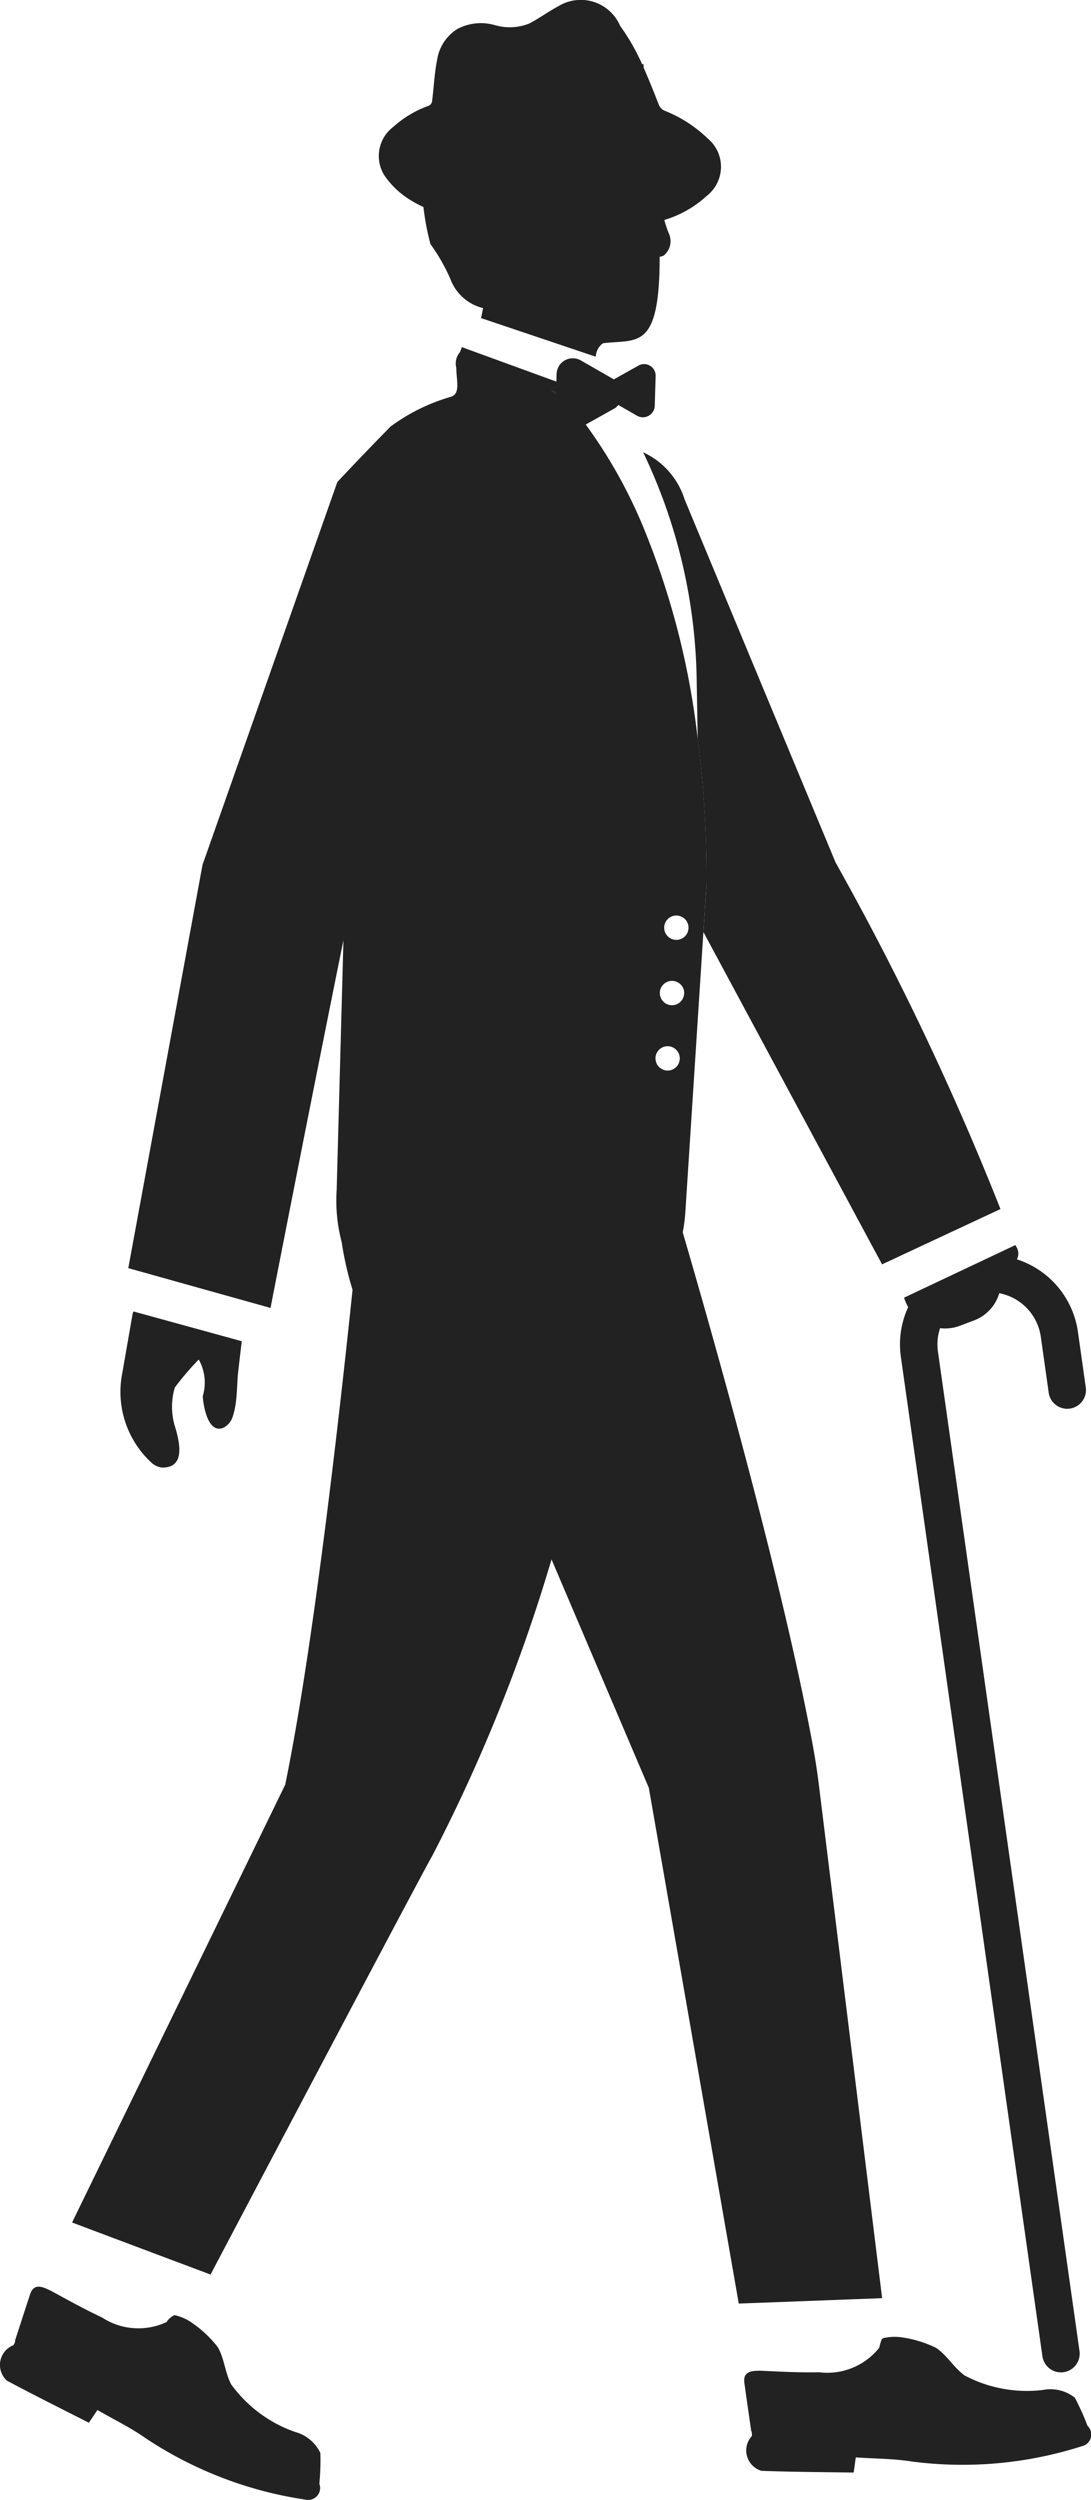
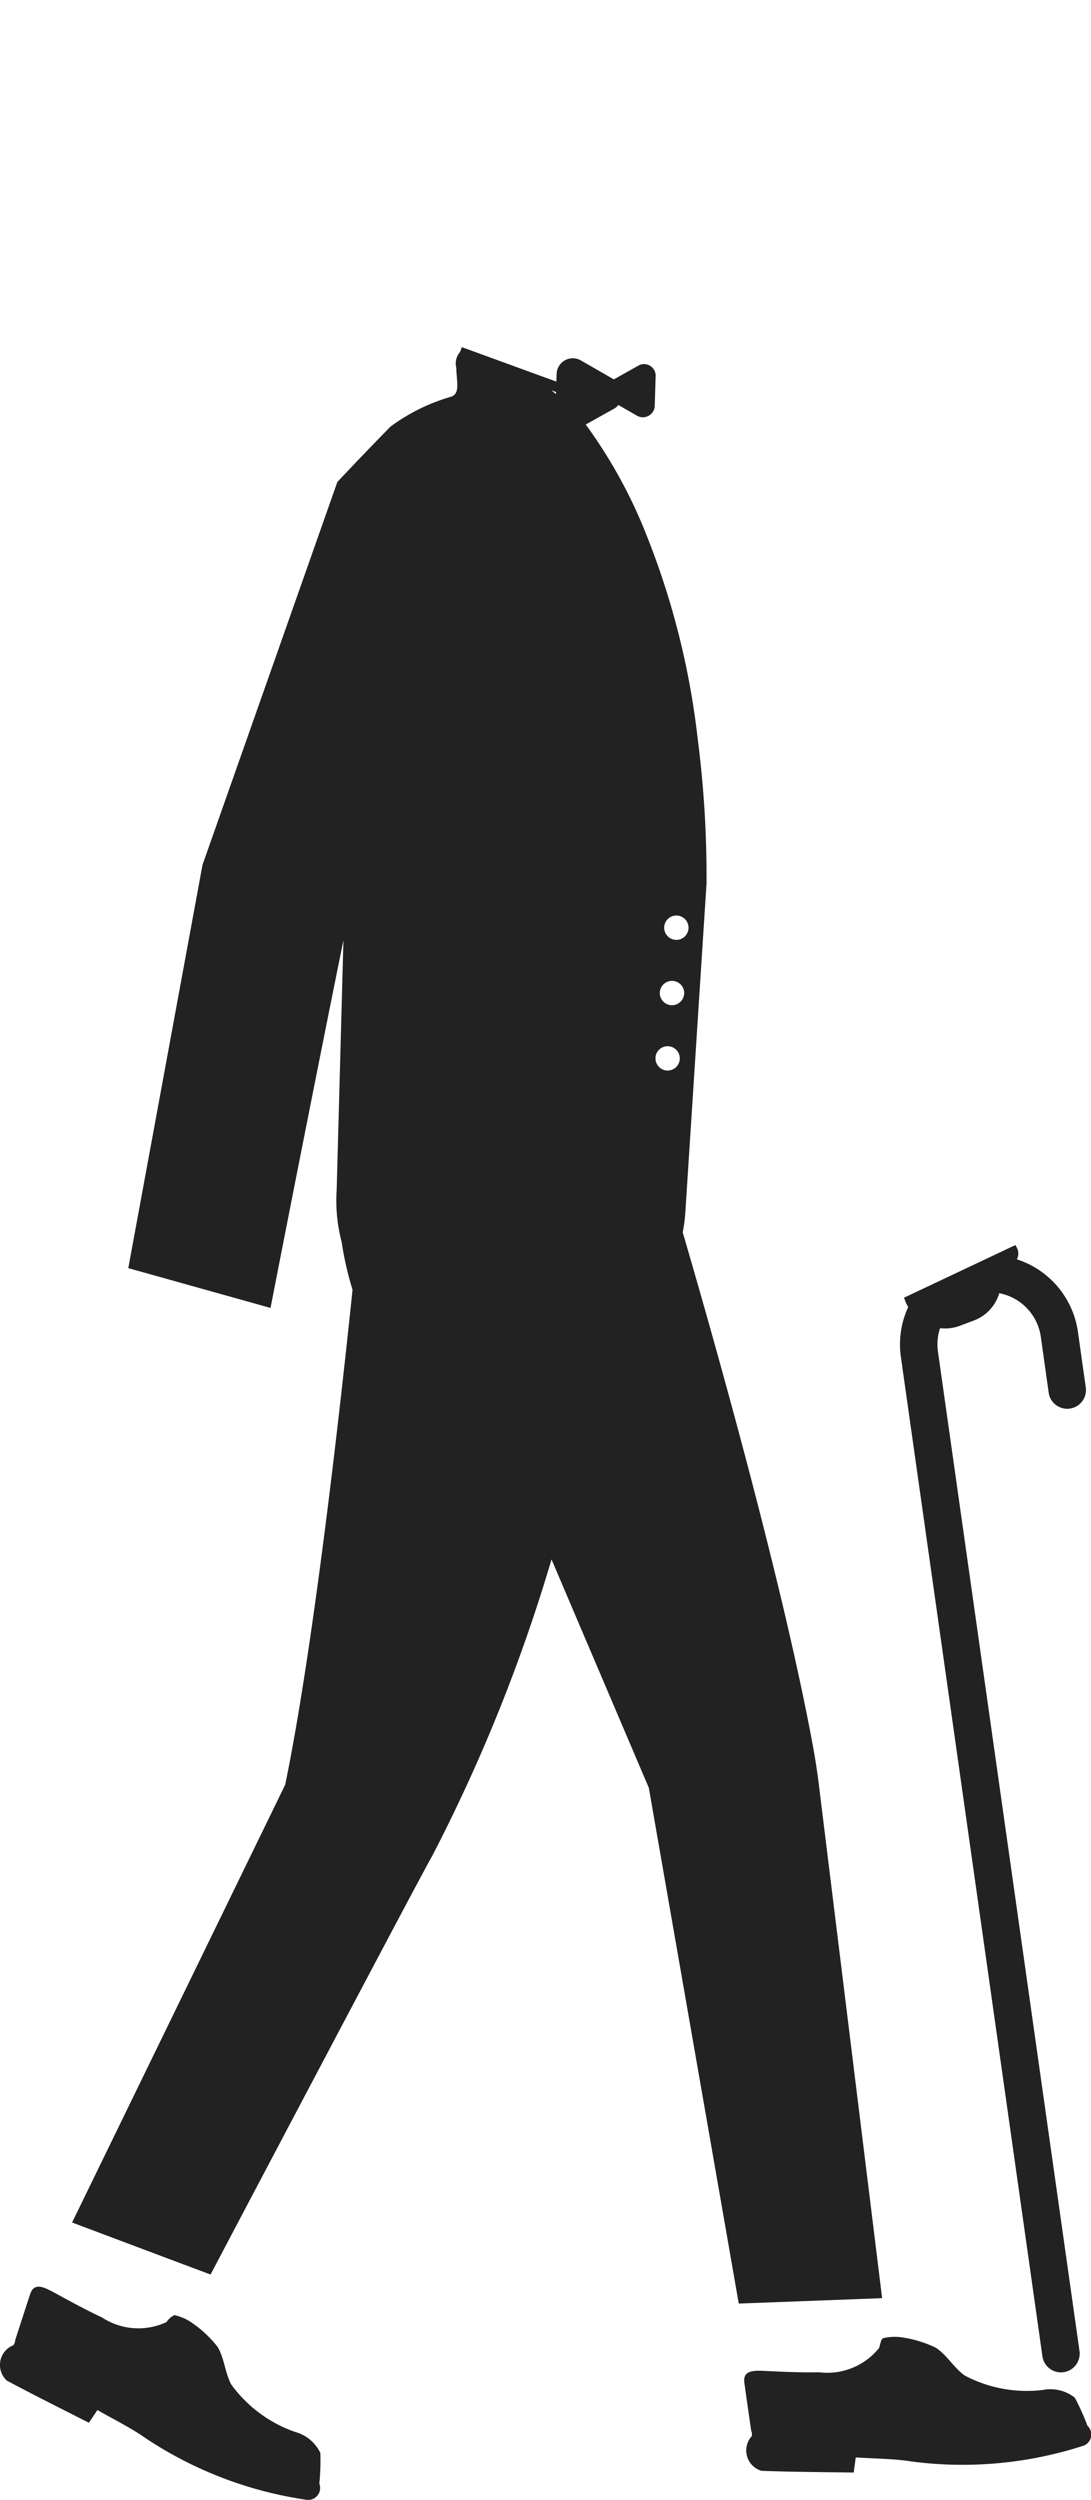
<svg xmlns="http://www.w3.org/2000/svg" id="c0b0f49a-7d1f-45ee-8015-d2c334822cc9" data-name="圖層 1" viewBox="0 0 18.209 41.696">
  <title>man2</title>
-   <path d="M293.035,423.819c-0.021.175-.018,0.369-0.044,0.551a1.179,1.179,0,0,1-.048.214,0.307,0.307,0,0,1-.164.195c-0.246.093-.326-0.346-0.338-0.529a0.788,0.788,0,0,0-.067-0.612,4.685,4.685,0,0,0-.399.467,1.137,1.137,0,0,0-.008.617c0.097,0.308.186,0.724-.205,0.718a0.31,0.31,0,0,1-.181-0.085,1.606,1.606,0,0,1-.483-1.491l0.174-.998a0.159,0.159,0,0,1,.015-0.029l1.805,0.496Q293.063,423.576,293.035,423.819Z" transform="translate(-289.057 -400.962)" style="fill:#222" />
  <path d="M306.029,421.774a0.206,0.206,0,0,1,0.0.193,1.492,1.492,0,0,1,1.018,1.203l0.134,0.948a0.313,0.313,0,0,1-.619.088l-0.134-.949a0.864,0.864,0,0,0-.693-0.725,0.695,0.695,0,0,1-.421.454l-0.241.091a0.694,0.694,0,0,1-.326.038,0.856,0.856,0,0,0-.036.387l2.363,16.673a0.313,0.313,0,0,1-.266.354,0.329,0.329,0,0,1-.051.003,0.313,0.313,0,0,1-.302-0.269l-2.363-16.673a1.481,1.481,0,0,1,.123-0.827,0.696,0.696,0,0,1-.047-0.095l-0.023-.061,1.859-.878Z" transform="translate(-289.057 -400.962)" style="fill:#222" />
-   <path d="M297.119,406.101a0.78,0.78,0,0,1-.546-0.488,3.138,3.138,0,0,0-.332-0.58,4.394,4.394,0,0,1-.117-0.618,1.851,1.851,0,0,1-.2-0.106,1.417,1.417,0,0,1-.453-0.424,0.608,0.608,0,0,1,.152-0.808,1.748,1.748,0,0,1,.587-0.35,0.1,0.1,0,0,0,.057-0.066c0.031-.237.04-0.477,0.087-0.71a0.739,0.739,0,0,1,.34-0.508,0.846,0.846,0,0,1,.622-0.062,0.882,0.882,0,0,0,.575-0.027c0.166-.086.318-0.2,0.483-0.287a0.715,0.715,0,0,1,1.033.326,3.572,3.572,0,0,1,.368.642l0.02-.007a0.345,0.345,0,0,1,.004.063c0.092,0.205.174,0.415,0.257,0.625a0.18,0.18,0,0,0,.087.09,2.207,2.207,0,0,1,.724.464,0.614,0.614,0,0,1-.013.958,1.801,1.801,0,0,1-.71.403,2.151,2.151,0,0,0,.084.244,0.307,0.307,0,0,1-.096.351,0.245,0.245,0,0,1-.065.019c0,1.571-.371,1.372-0.945,1.442a0.286,0.286,0,0,0-.121.225l-1.914-.644Z" transform="translate(-289.057 -400.962)" style="fill:#222" />
  <path d="M289.28,440.079a0.152,0.152,0,0,0,.031-0.087c0.083-.254.164-0.508,0.248-0.762,0.052-.156.156-0.153,0.313-0.075,0.012,0.006.022,0.009,0.035,0.016,0.281,0.153.561,0.309,0.851,0.444a1.109,1.109,0,0,0,1.078.078l0-0a0.312,0.312,0,0,1,.133-0.116,0.817,0.817,0,0,1,.271.114,1.923,1.923,0,0,1,.449.416c0.111,0.184.123,0.43,0.227,0.626a2.22,2.22,0,0,0,1.068.793,0.657,0.657,0,0,1,.42.35,4.038,4.038,0,0,1-.017.513,0.2,0.2,0,0,1-.236.265,6.55,6.55,0,0,1-2.657-1.02c-0.253-.179-0.541-0.318-0.811-0.474-0.054.08-.087,0.13-0.143,0.212-0.461-.235-0.919-0.462-1.369-0.703A0.354,0.354,0,0,1,289.28,440.079Z" transform="translate(-289.057 -400.962)" style="fill:#222" />
  <path d="M302.727,440.53a1.109,1.109,0,0,0,1.002-.405c0.007-.015.017-0.069,0.032-0.111a0.071,0.071,0,0,1,.036-0.052,0.817,0.817,0,0,1,.293-0.017,1.926,1.926,0,0,1,.586.176c0.181,0.117.3,0.332,0.48,0.462a2.219,2.219,0,0,0,1.308.242,0.657,0.657,0,0,1,.532.129,4.03,4.03,0,0,1,.211.468,0.2,0.2,0,0,1-.095.342,6.549,6.549,0,0,1-2.835.255c-0.306-.049-0.625-0.047-0.937-0.069-0.013.096-.021,0.155-0.035,0.253-0.518-.008-1.029-0.01-1.539-0.029a0.354,0.354,0,0,1-.162-0.578,0.152,0.152,0,0,0-.01-0.092c-0.038-.264-0.076-0.528-0.113-0.793-0.024-.171.08-0.211,0.271-0.206,0.006,0.0.01-.001,0.016-0C302.086,440.52,302.406,440.537,302.727,440.53Z" transform="translate(-289.057 -400.962)" style="fill:#222" />
-   <path d="M300.848,415.671a17.872,17.872,0,0,0-.146-2.375l-0.019-1.081a9.073,9.073,0,0,0-.892-3.709,1.287,1.287,0,0,1,.691.783l2.522,6.061a47.622,47.622,0,0,1,2.751,5.778l-0.002.001-1.902.888-0.072.034-2.982-5.543,0.052-.806C300.849,415.691,300.848,415.681,300.848,415.671Z" transform="translate(-289.057 -400.962)" style="fill:#222" />
-   <path d="M298.337,407.536c-0.027-.021-0.053-0.045-0.08-0.065l0.081,0.03Z" transform="translate(-289.057 -400.962)" style="fill:#222" />
  <path d="M290.539,438.137l1.357,0.51,0.675,0.253s3.638-6.9,3.695-6.973a27.89,27.89,0,0,0,1.996-4.955l1.624,3.81,1.501,8.602,0.304-.011,1.616-.061,0.473-.018-1.063-8.62q-0.039-.301-0.094-0.599c-0.515-2.792-1.702-6.955-2.171-8.558a2.761,2.761,0,0,0,.043-0.327l0.302-4.684,0.052-.806c0.001-.01-0.001-0.02-0-0.03a17.872,17.872,0,0,0-.146-2.375,13.16,13.16,0,0,0-.854-3.404,8.225,8.225,0,0,0-1.016-1.848l0.431-.241,0.059-.033a0.259,0.259,0,0,0,.054-0.052l0.312,0.179a0.198,0.198,0,0,0,.296-0.166l0.015-.499a0.193,0.193,0,0,0-.293-0.168l-0.405.227-0.029-.017-0.521-.299a0.27,0.27,0,0,0-.405.226l-0.004.127-1.578-.575-0.004.011-0.026.071a0.287,0.287,0,0,0-.062.263c0,0.215.074,0.431-.09,0.483a3.169,3.169,0,0,0-1.008.497,55.593,55.593,0,0,0-.888.925l-2.25,6.385L291.198,422.114l0.14,0.039,2.074,0.58,0.16,0.045s0.661-3.393,1.217-6.134l-0.113,4.166a2.72,2.72,0,0,0,.083.867,5.458,5.458,0,0,0,.182.798c-0.209,2.004-.653,5.971-1.124,8.255l-3.557,7.302Zm10.009-21.688a0.203,0.203,0,1,1-.189-0.216A0.203,0.203,0,0,1,300.548,416.449Zm-0.073,1.09a0.203,0.203,0,1,1-.189-0.216A0.203,0.203,0,0,1,300.476,417.539Zm-0.478,1.063a0.203,0.203,0,1,1,.189.216A0.203,0.203,0,0,1,299.998,418.603Zm-1.741-11.131,0.081,0.03-0.001.035C298.31,407.515,298.283,407.491,298.257,407.471Z" transform="translate(-289.057 -400.962)" style="fill:#222" />
</svg>